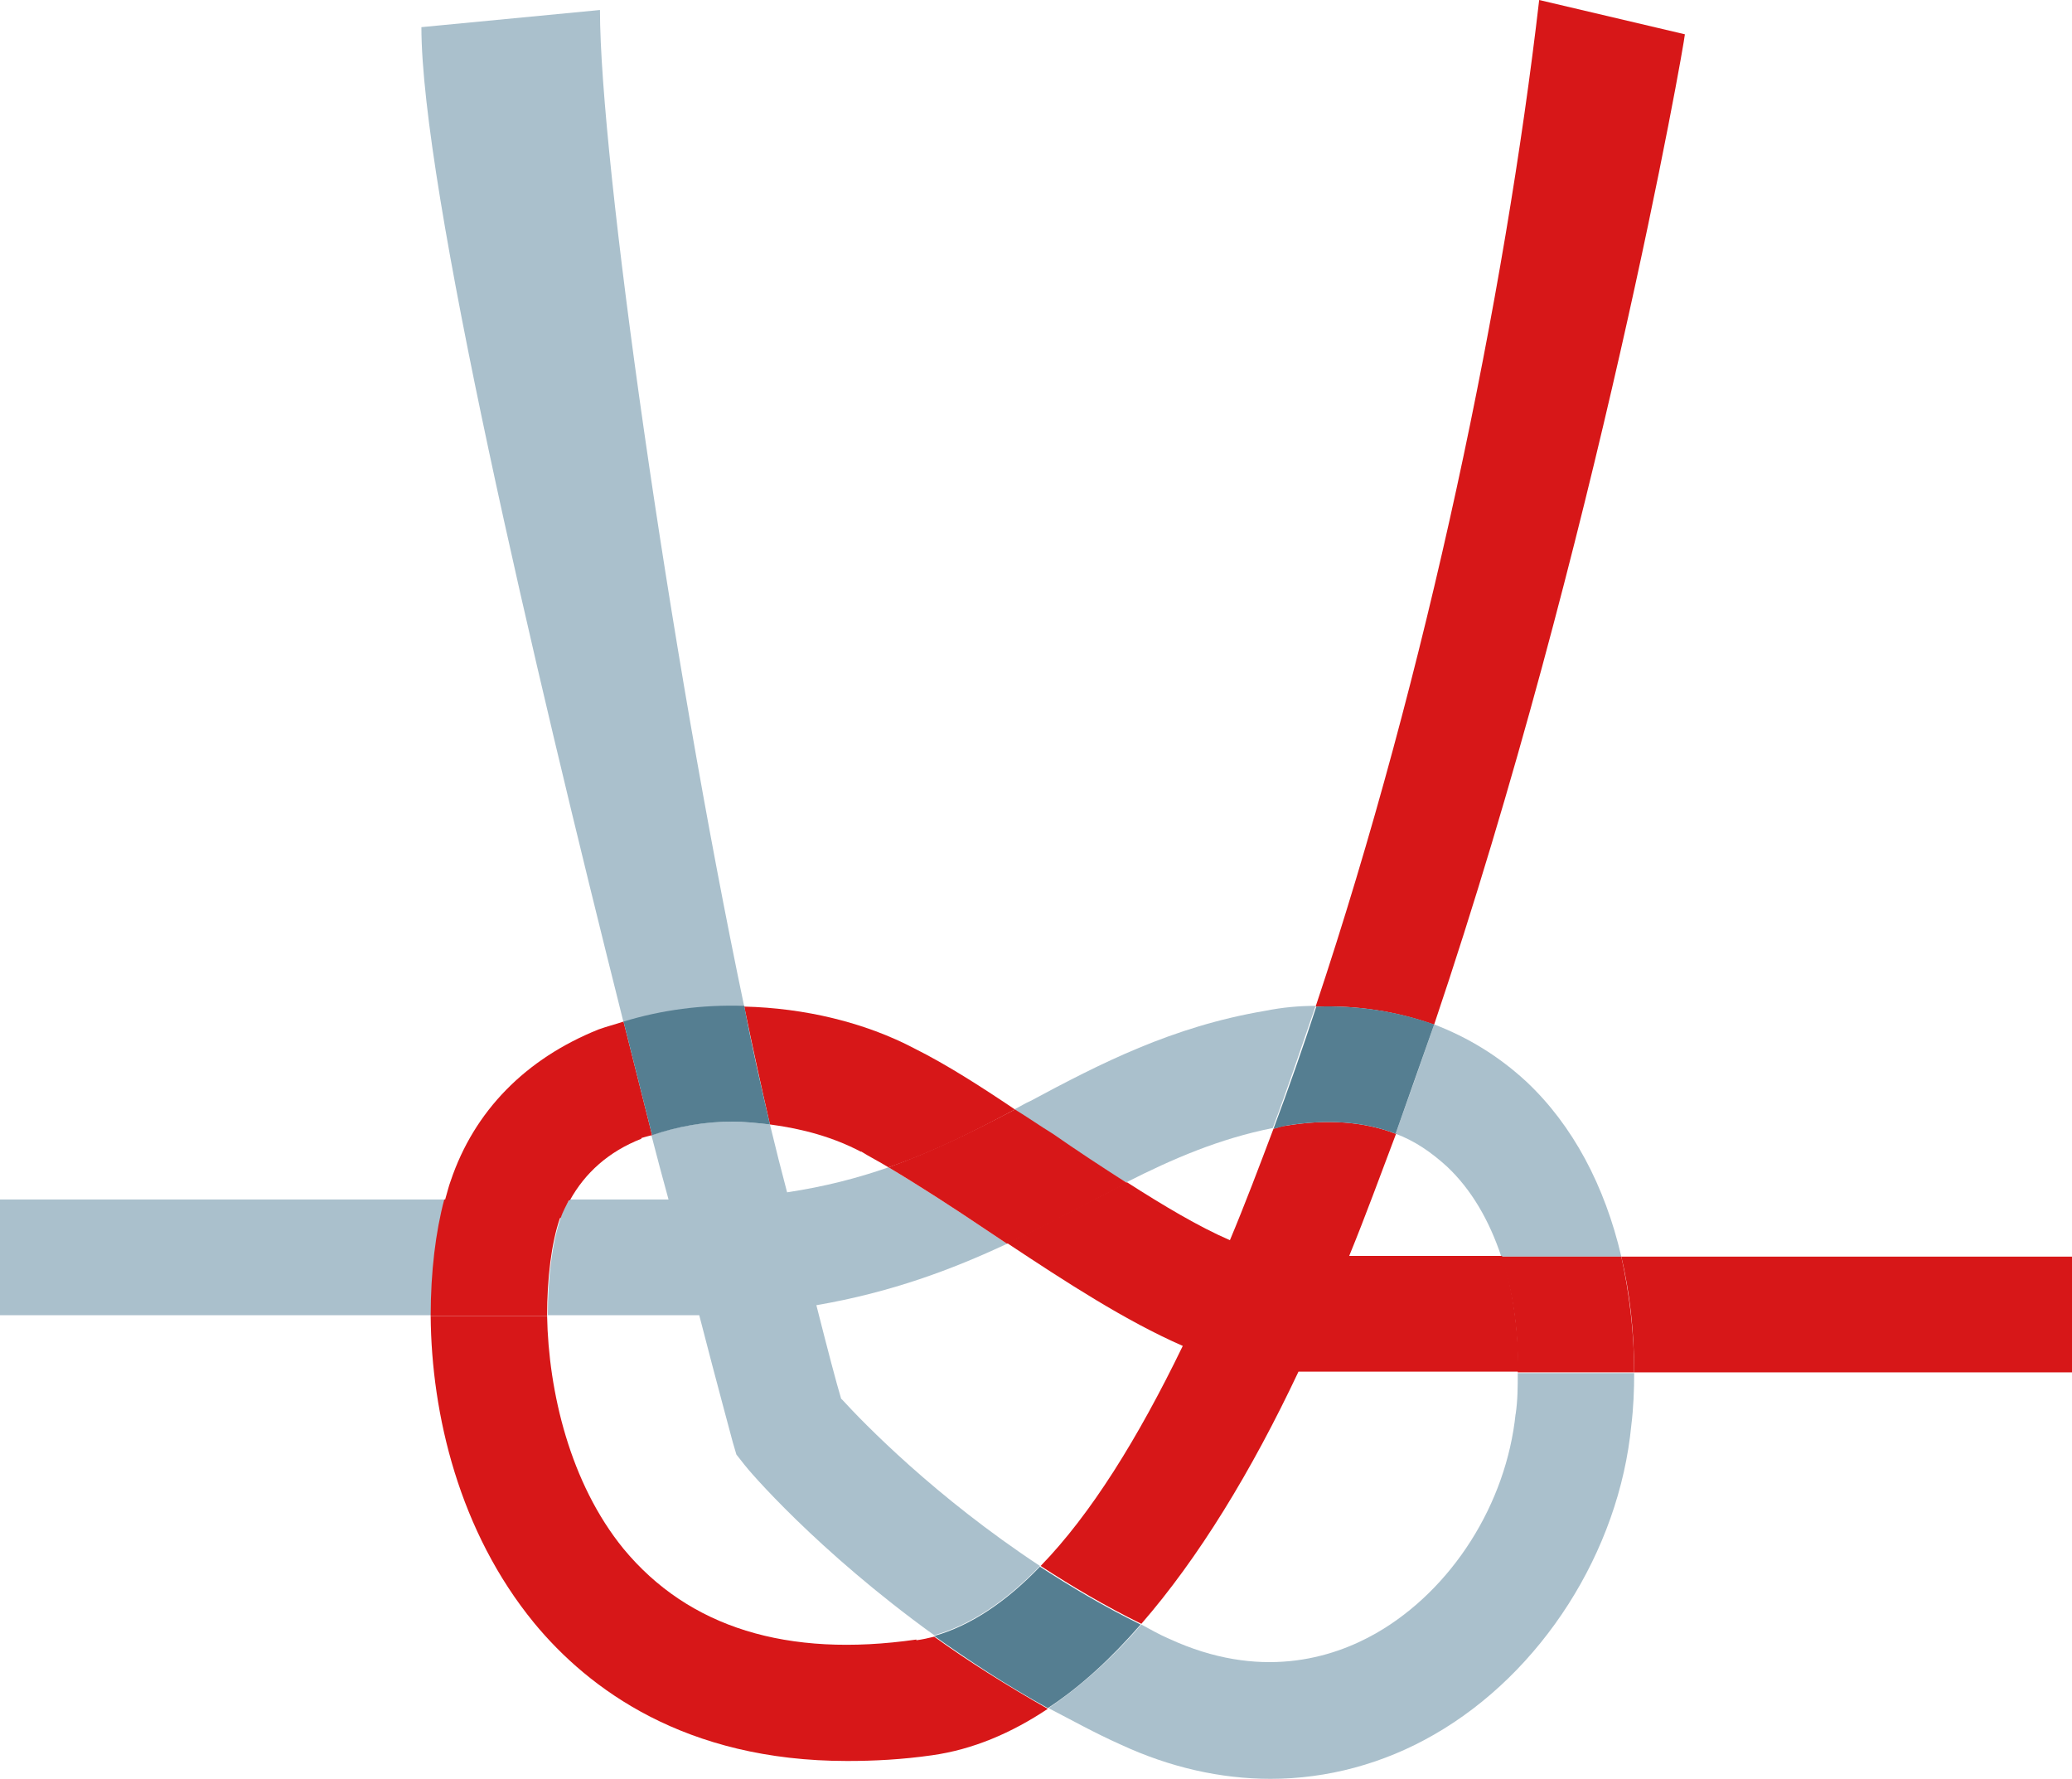
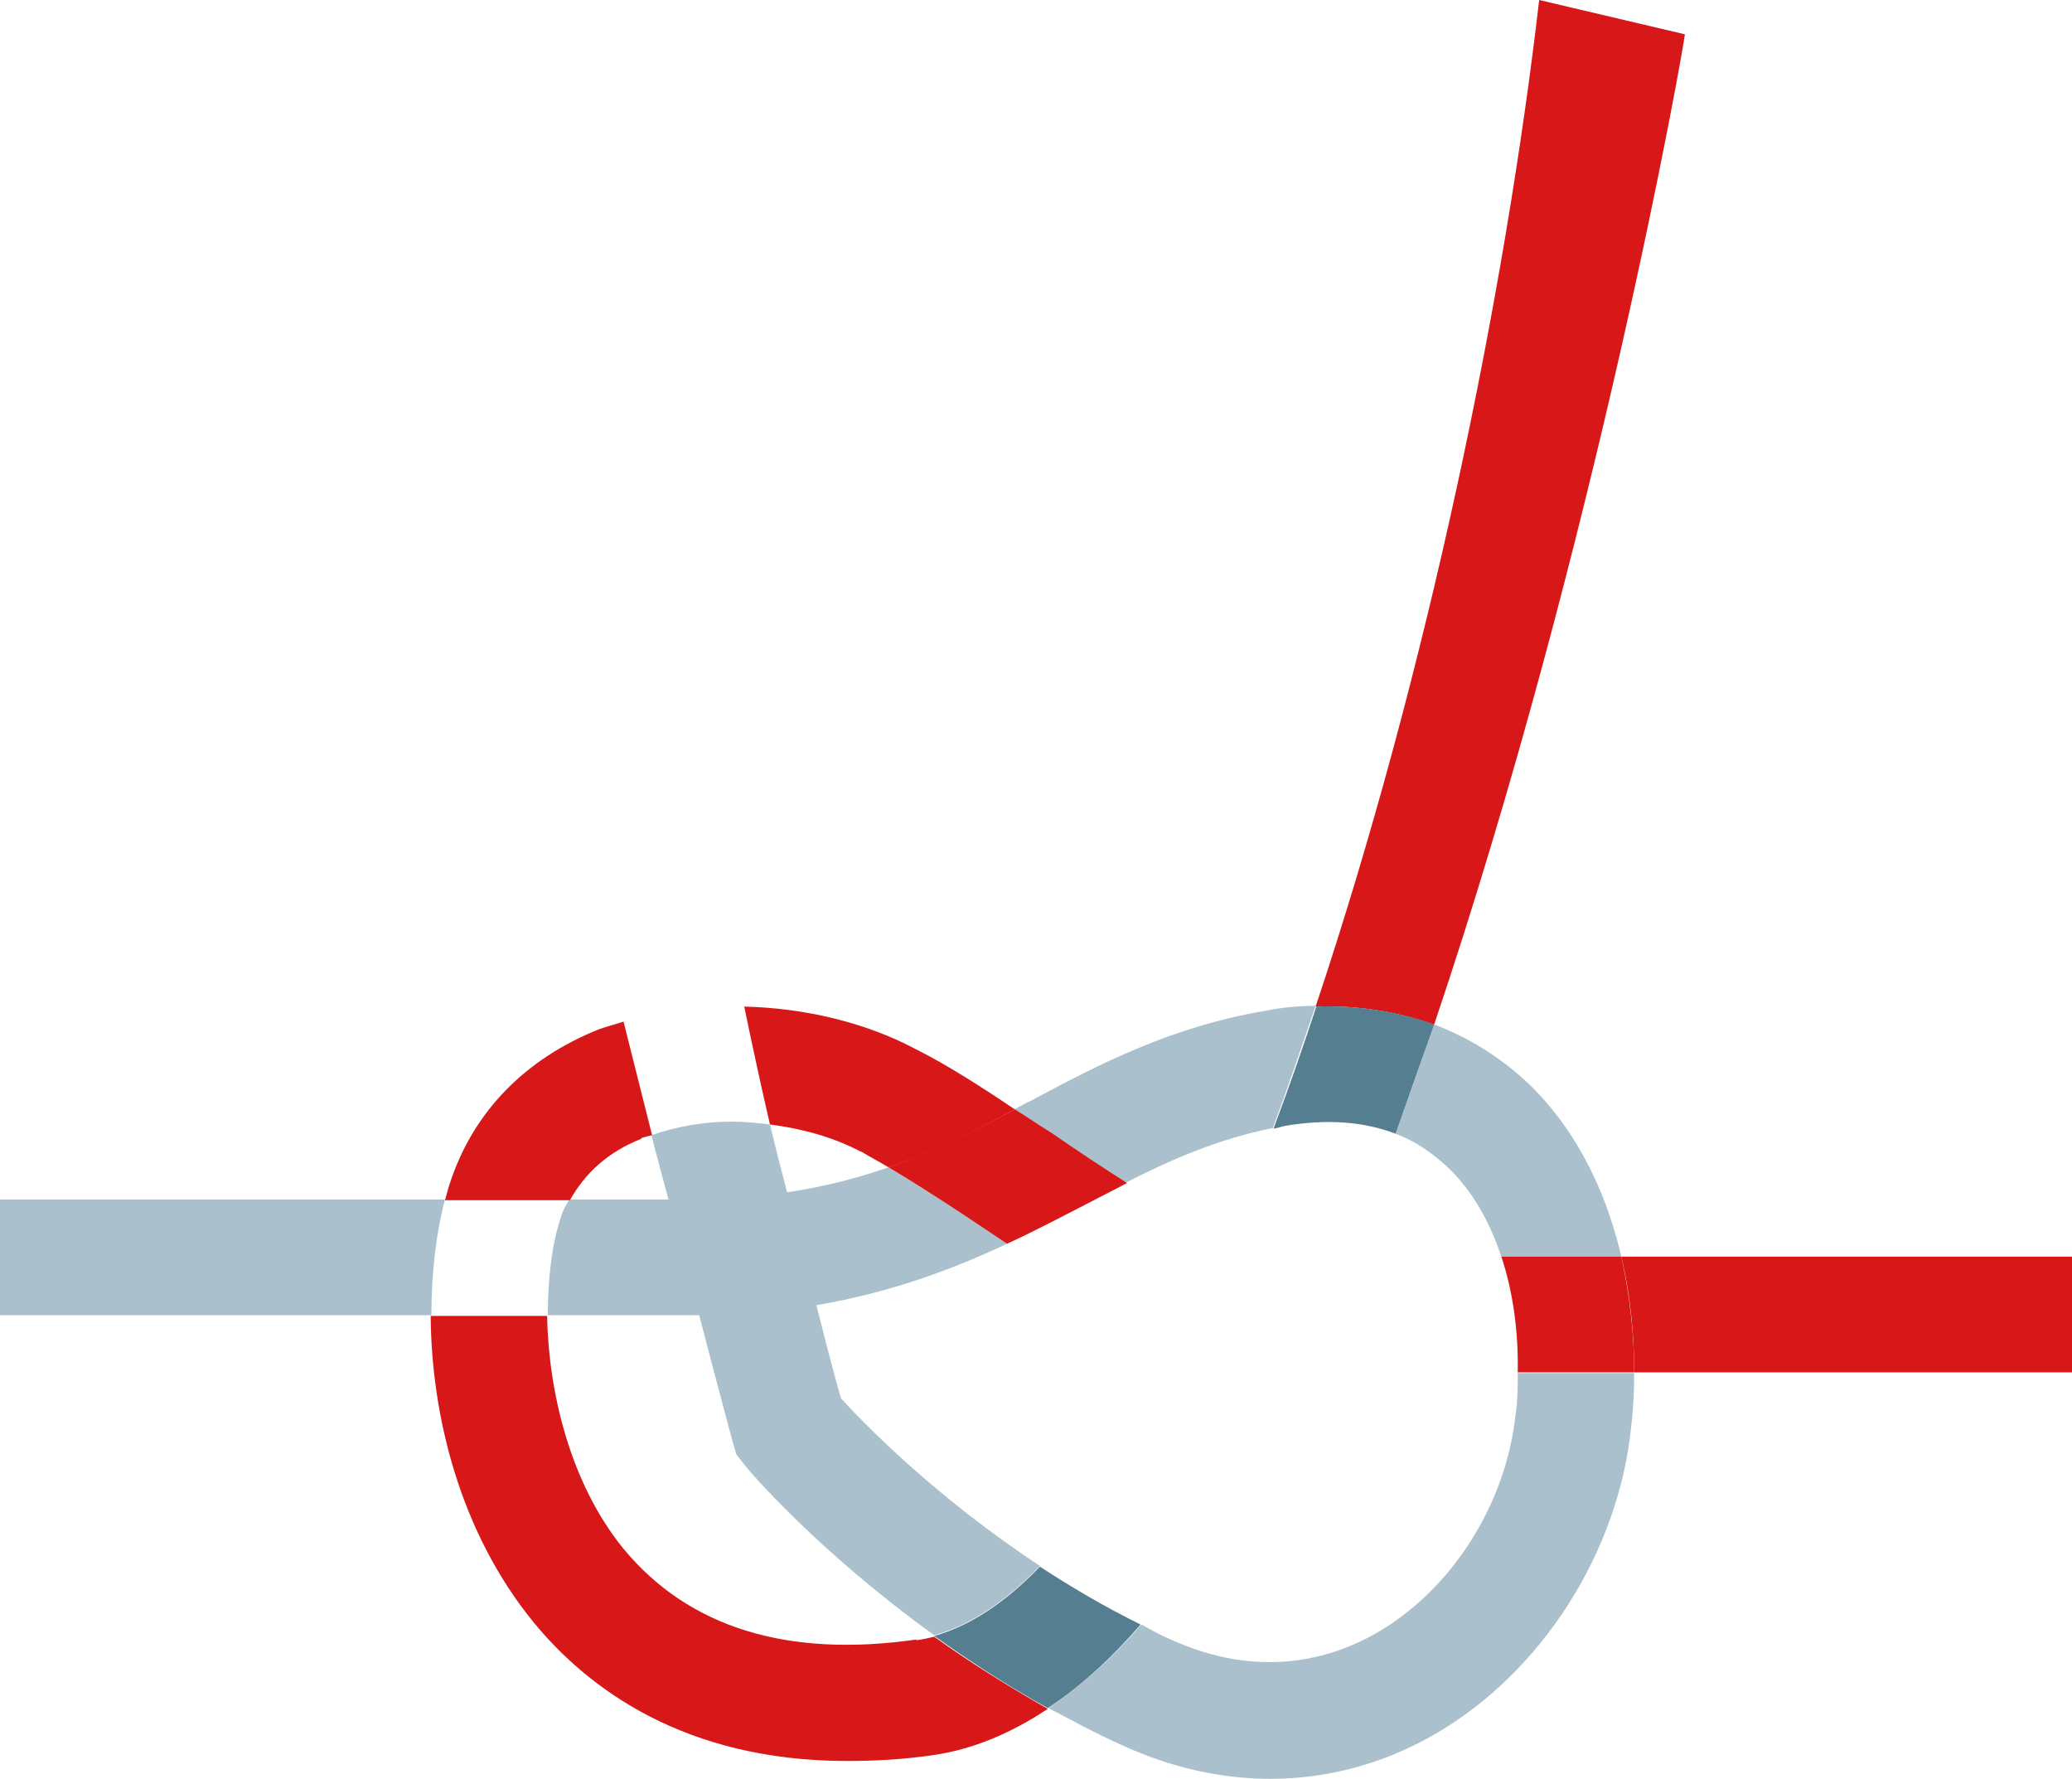
<svg xmlns="http://www.w3.org/2000/svg" id="_レイヤー_2" data-name="レイヤー 2" viewBox="0 0 29.01 24.9">
  <defs>
    <style>
      .cls-1 {
        fill: #557e91;
      }

      .cls-2 {
        fill: #d71718;
      }

      .cls-3 {
        fill: #aac0cc;
      }
    </style>
  </defs>
  <g id="_レイヤー_1-2" data-name="レイヤー 1">
    <g>
      <path class="cls-3" d="M20.26,16.33c.34.32.59.75.76,1.26h1.68c-.23-.99-.68-1.84-1.33-2.45-.39-.36-.82-.62-1.29-.8-.18.52-.36,1.03-.54,1.53.27.1.5.26.72.46" />
      <path class="cls-3" d="M11.78,19.59c-.07-.23-.19-.69-.35-1.32,1.05-.18,1.9-.5,2.67-.86-.09-.06-.18-.12-.27-.18-.49-.33-.97-.64-1.39-.89-.43.15-.89.27-1.42.35-.08-.3-.16-.62-.24-.95-.18-.02-.36-.04-.53-.04-.4,0-.78.07-1.13.19.08.31.16.61.24.9h-1.39c-.05.09-.1.17-.12.26-.12.35-.18.84-.18,1.36h2.12c.26,1.01.44,1.66.47,1.78l.05.17.11.14c.05.07,1.01,1.2,2.66,2.39.5-.14,1-.47,1.48-.97-1.47-.97-2.46-1.99-2.78-2.34" />
      <path class="cls-3" d="M15.77,16.55c.65-.33,1.3-.61,2.05-.76.21-.56.4-1.13.6-1.71-.23,0-.46.02-.71.07-1.3.22-2.31.74-3.28,1.26-.07.03-.15.08-.23.12.17.11.35.23.52.34.33.22.68.46,1.04.68" />
      <path class="cls-3" d="M21.22,19.79c-.13,1.26-.89,2.46-1.95,3.07-.63.36-1.64.66-2.9.08-.14-.06-.26-.13-.39-.2-.41.47-.84.86-1.3,1.17.33.17.65.35,1.01.51.69.32,1.4.48,2.1.48.79,0,1.58-.21,2.29-.62,1.5-.86,2.59-2.56,2.76-4.33.03-.24.04-.49.04-.73h-1.63c0,.19,0,.38-.03.58" />
      <path class="cls-3" d="M6.23,16.79H0v1.62h6.04c0-.61.07-1.17.19-1.62" />
-       <path class="cls-3" d="M10.42,14.09c-1.05-5-2.02-11.86-2.02-13.95l-2.5.24c0,2.23,1.57,8.92,2.83,13.93.52-.16,1.11-.23,1.69-.21" />
-       <path class="cls-2" d="M19.54,15.87c-.44-.17-.96-.21-1.55-.11-.05,0-.11.03-.16.04-.2.53-.4,1.06-.61,1.56-.44-.19-.94-.49-1.44-.81-.19.1-.38.2-.58.3-.35.18-.71.37-1.1.55.83.55,1.66,1.09,2.46,1.44-.63,1.3-1.29,2.36-1.99,3.08.43.28.9.56,1.41.81.8-.92,1.54-2.13,2.2-3.53h3.08c0-.6-.08-1.15-.23-1.62h-2.14c.23-.56.44-1.14.66-1.72" />
      <path class="cls-2" d="M8.98,15.93s.1-.03.15-.04c-.13-.51-.26-1.04-.4-1.59-.12.04-.24.07-.35.11-1.02.41-1.74,1.14-2.07,2.12-.03.08-.05.17-.08.27h1.75c.21-.38.54-.68,1-.86" />
      <path class="cls-2" d="M12.06,16.12c.11.07.25.14.38.22.64-.22,1.21-.51,1.77-.81-.49-.33-.96-.63-1.4-.85-.7-.37-1.55-.57-2.39-.59.12.58.24,1.13.36,1.65.46.06.89.18,1.27.38" />
      <path class="cls-2" d="M29.01,17.59h-6.31c.12.51.18,1.05.18,1.62h6.13v-1.62Z" />
      <path class="cls-2" d="M12.83,22.95c-1.81.26-3.19-.17-4.1-1.27-.75-.92-1.05-2.2-1.07-3.26h-1.63c.01,1.38.4,3.02,1.45,4.3.76.92,2.11,1.93,4.38,1.93.38,0,.77-.02,1.19-.08.57-.08,1.11-.31,1.62-.65-.58-.33-1.12-.67-1.59-1.01-.08.02-.17.04-.25.05" />
      <path class="cls-2" d="M20.08,14.34c2.27-6.73,3.5-13.71,3.51-13.86l-2.04-.48c-.48,4.14-1.56,9.39-3.13,14.09.59-.02,1.14.07,1.65.25" />
      <path class="cls-2" d="M22.7,17.59h-1.68c.16.48.24,1.03.23,1.62h1.63c0-.57-.07-1.12-.18-1.62" />
      <path class="cls-1" d="M15.97,22.74c-.51-.25-.98-.53-1.41-.81-.48.5-.98.83-1.48.97.48.34,1.01.69,1.59,1.01.46-.3.89-.7,1.3-1.17" />
      <path class="cls-1" d="M17.99,15.76c.59-.1,1.11-.06,1.55.11.18-.51.36-1.02.54-1.53-.51-.18-1.06-.27-1.65-.25-.19.58-.39,1.15-.6,1.71.06-.01.11-.03.16-.04" />
      <path class="cls-2" d="M13.83,17.23c.09.06.18.12.27.18.39-.18.75-.37,1.1-.55.19-.1.39-.2.58-.3-.36-.23-.71-.46-1.04-.69-.18-.11-.35-.23-.53-.34-.57.3-1.13.58-1.77.81.42.25.9.56,1.39.89" />
-       <path class="cls-1" d="M10.25,15.7c.17,0,.35.02.53.04-.12-.52-.25-1.07-.36-1.66-.59-.02-1.17.06-1.69.22.14.55.27,1.08.4,1.59.35-.12.73-.19,1.13-.19" />
-       <path class="cls-2" d="M7.85,17.05c.03-.09.08-.18.12-.26h-1.75c-.12.45-.19,1.01-.19,1.63h1.63c0-.53.06-1.02.18-1.37" />
    </g>
  </g>
</svg>